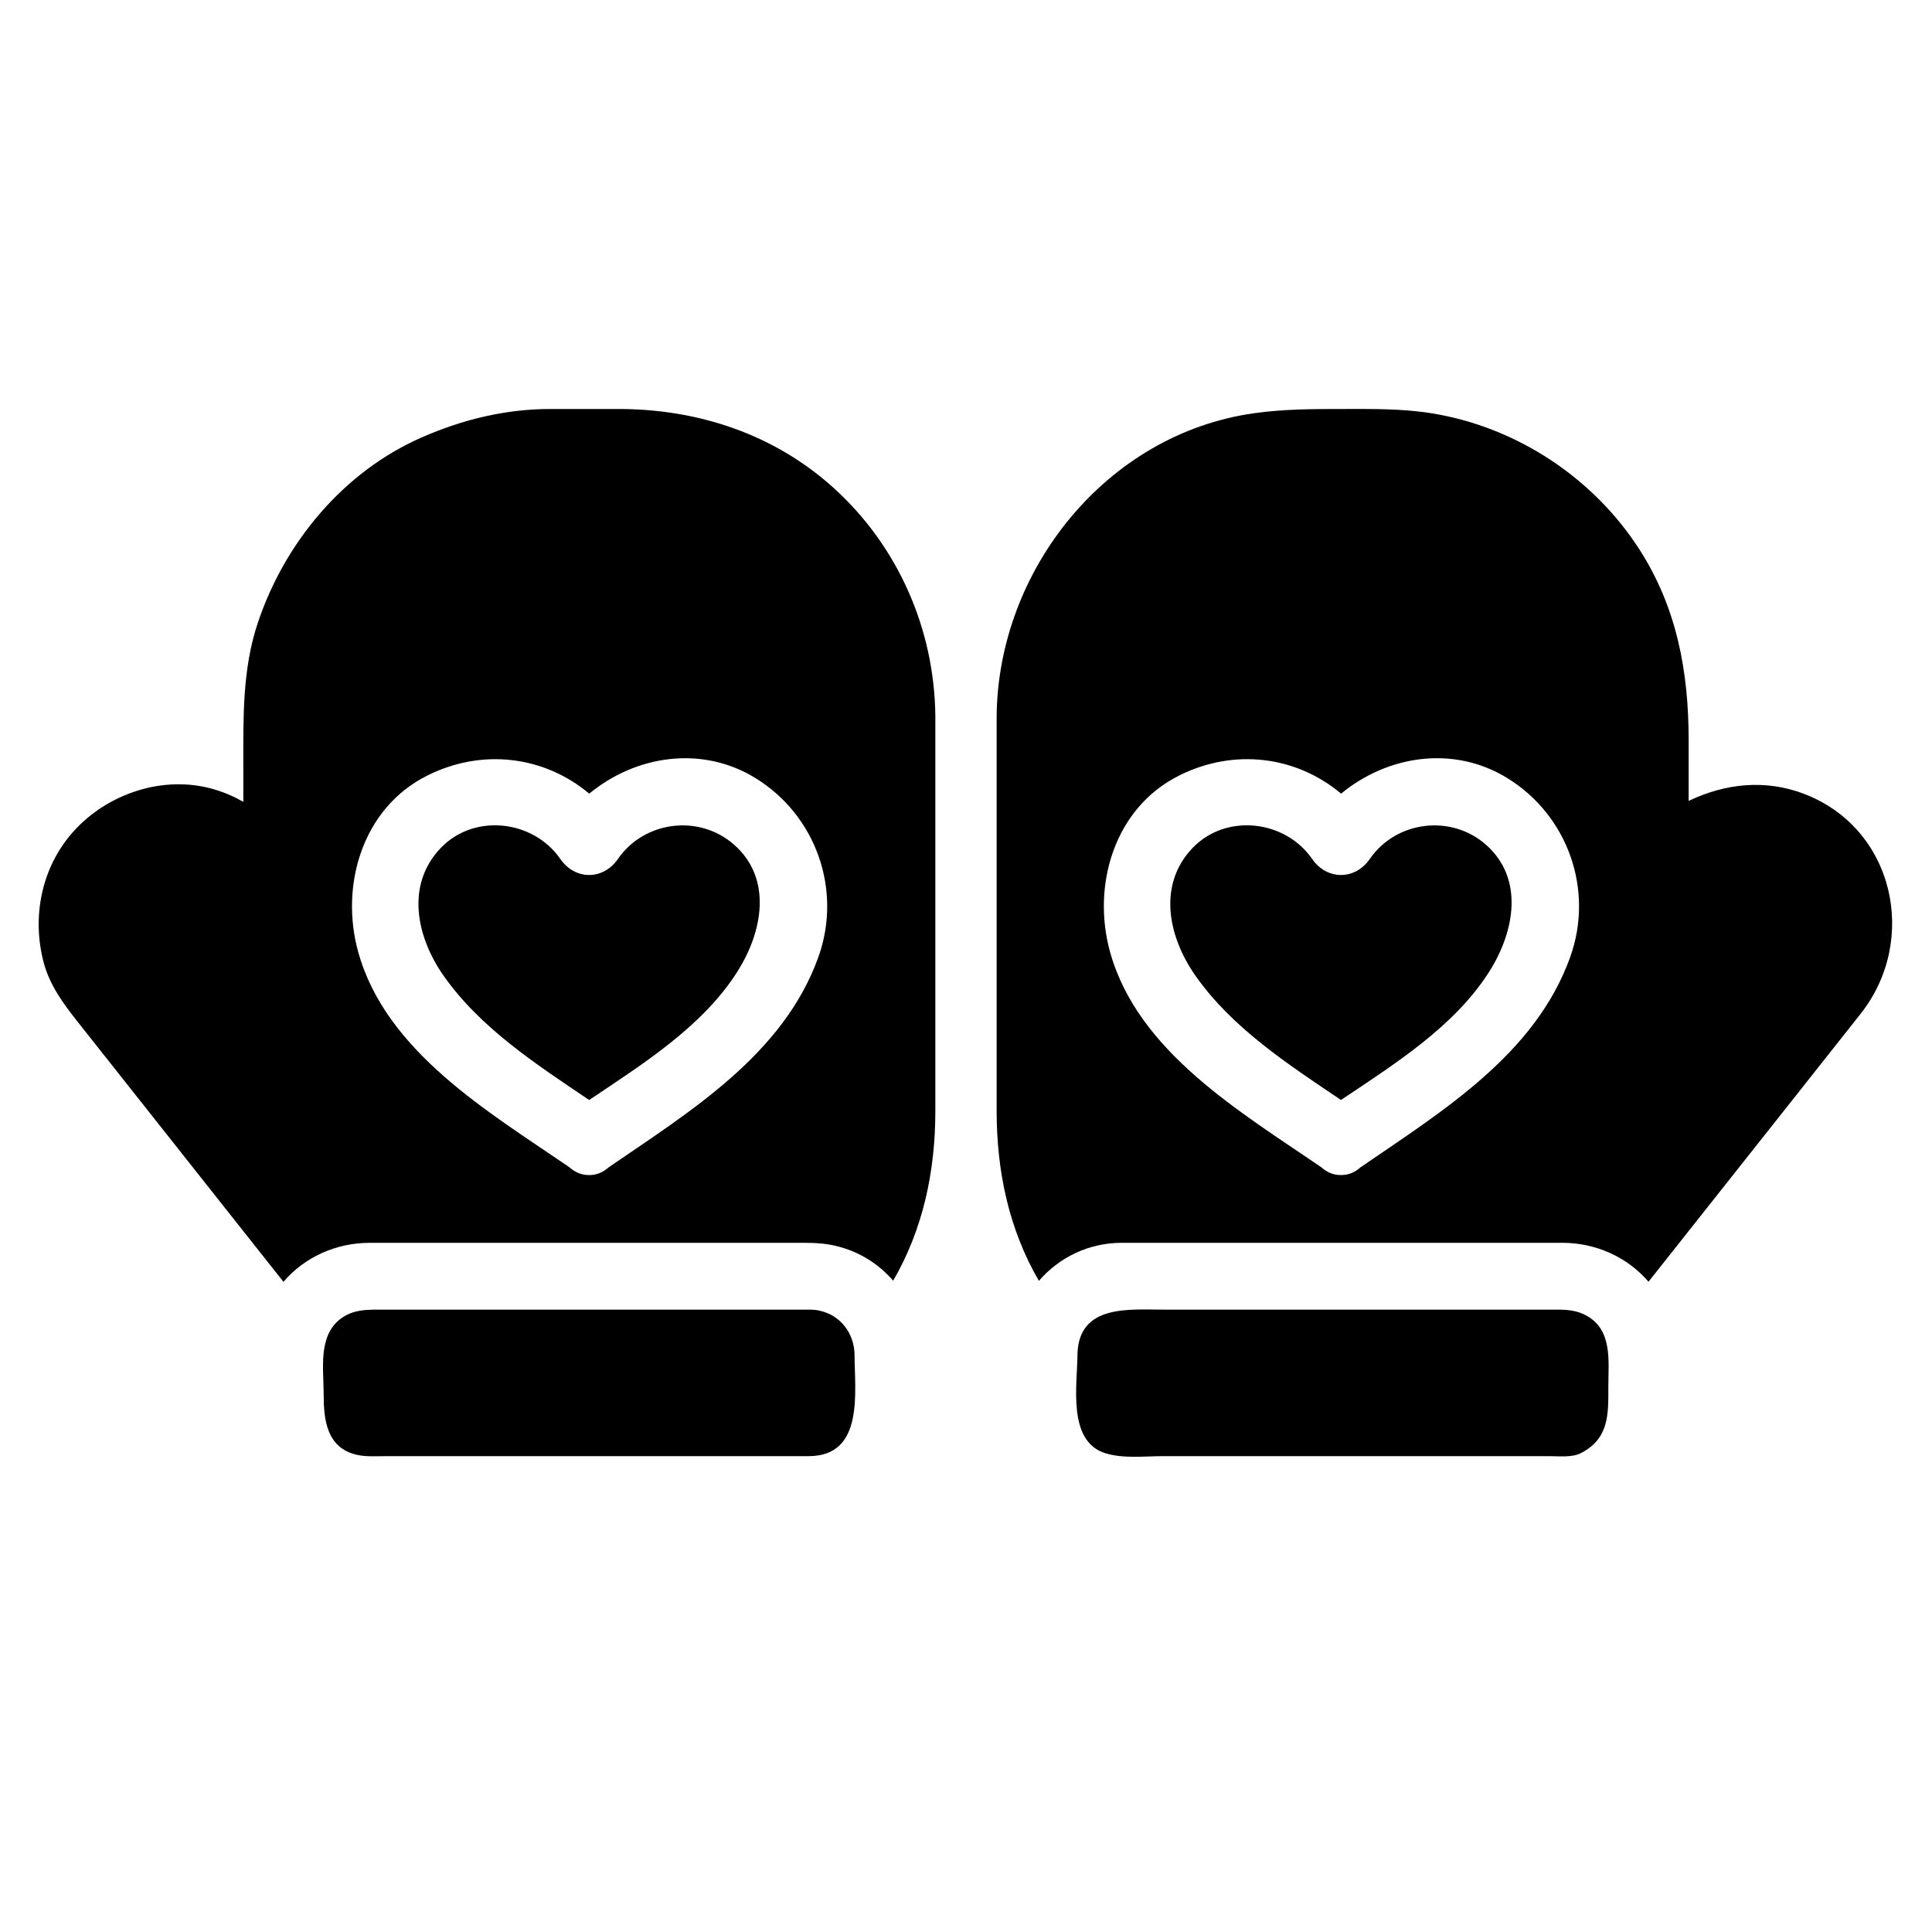
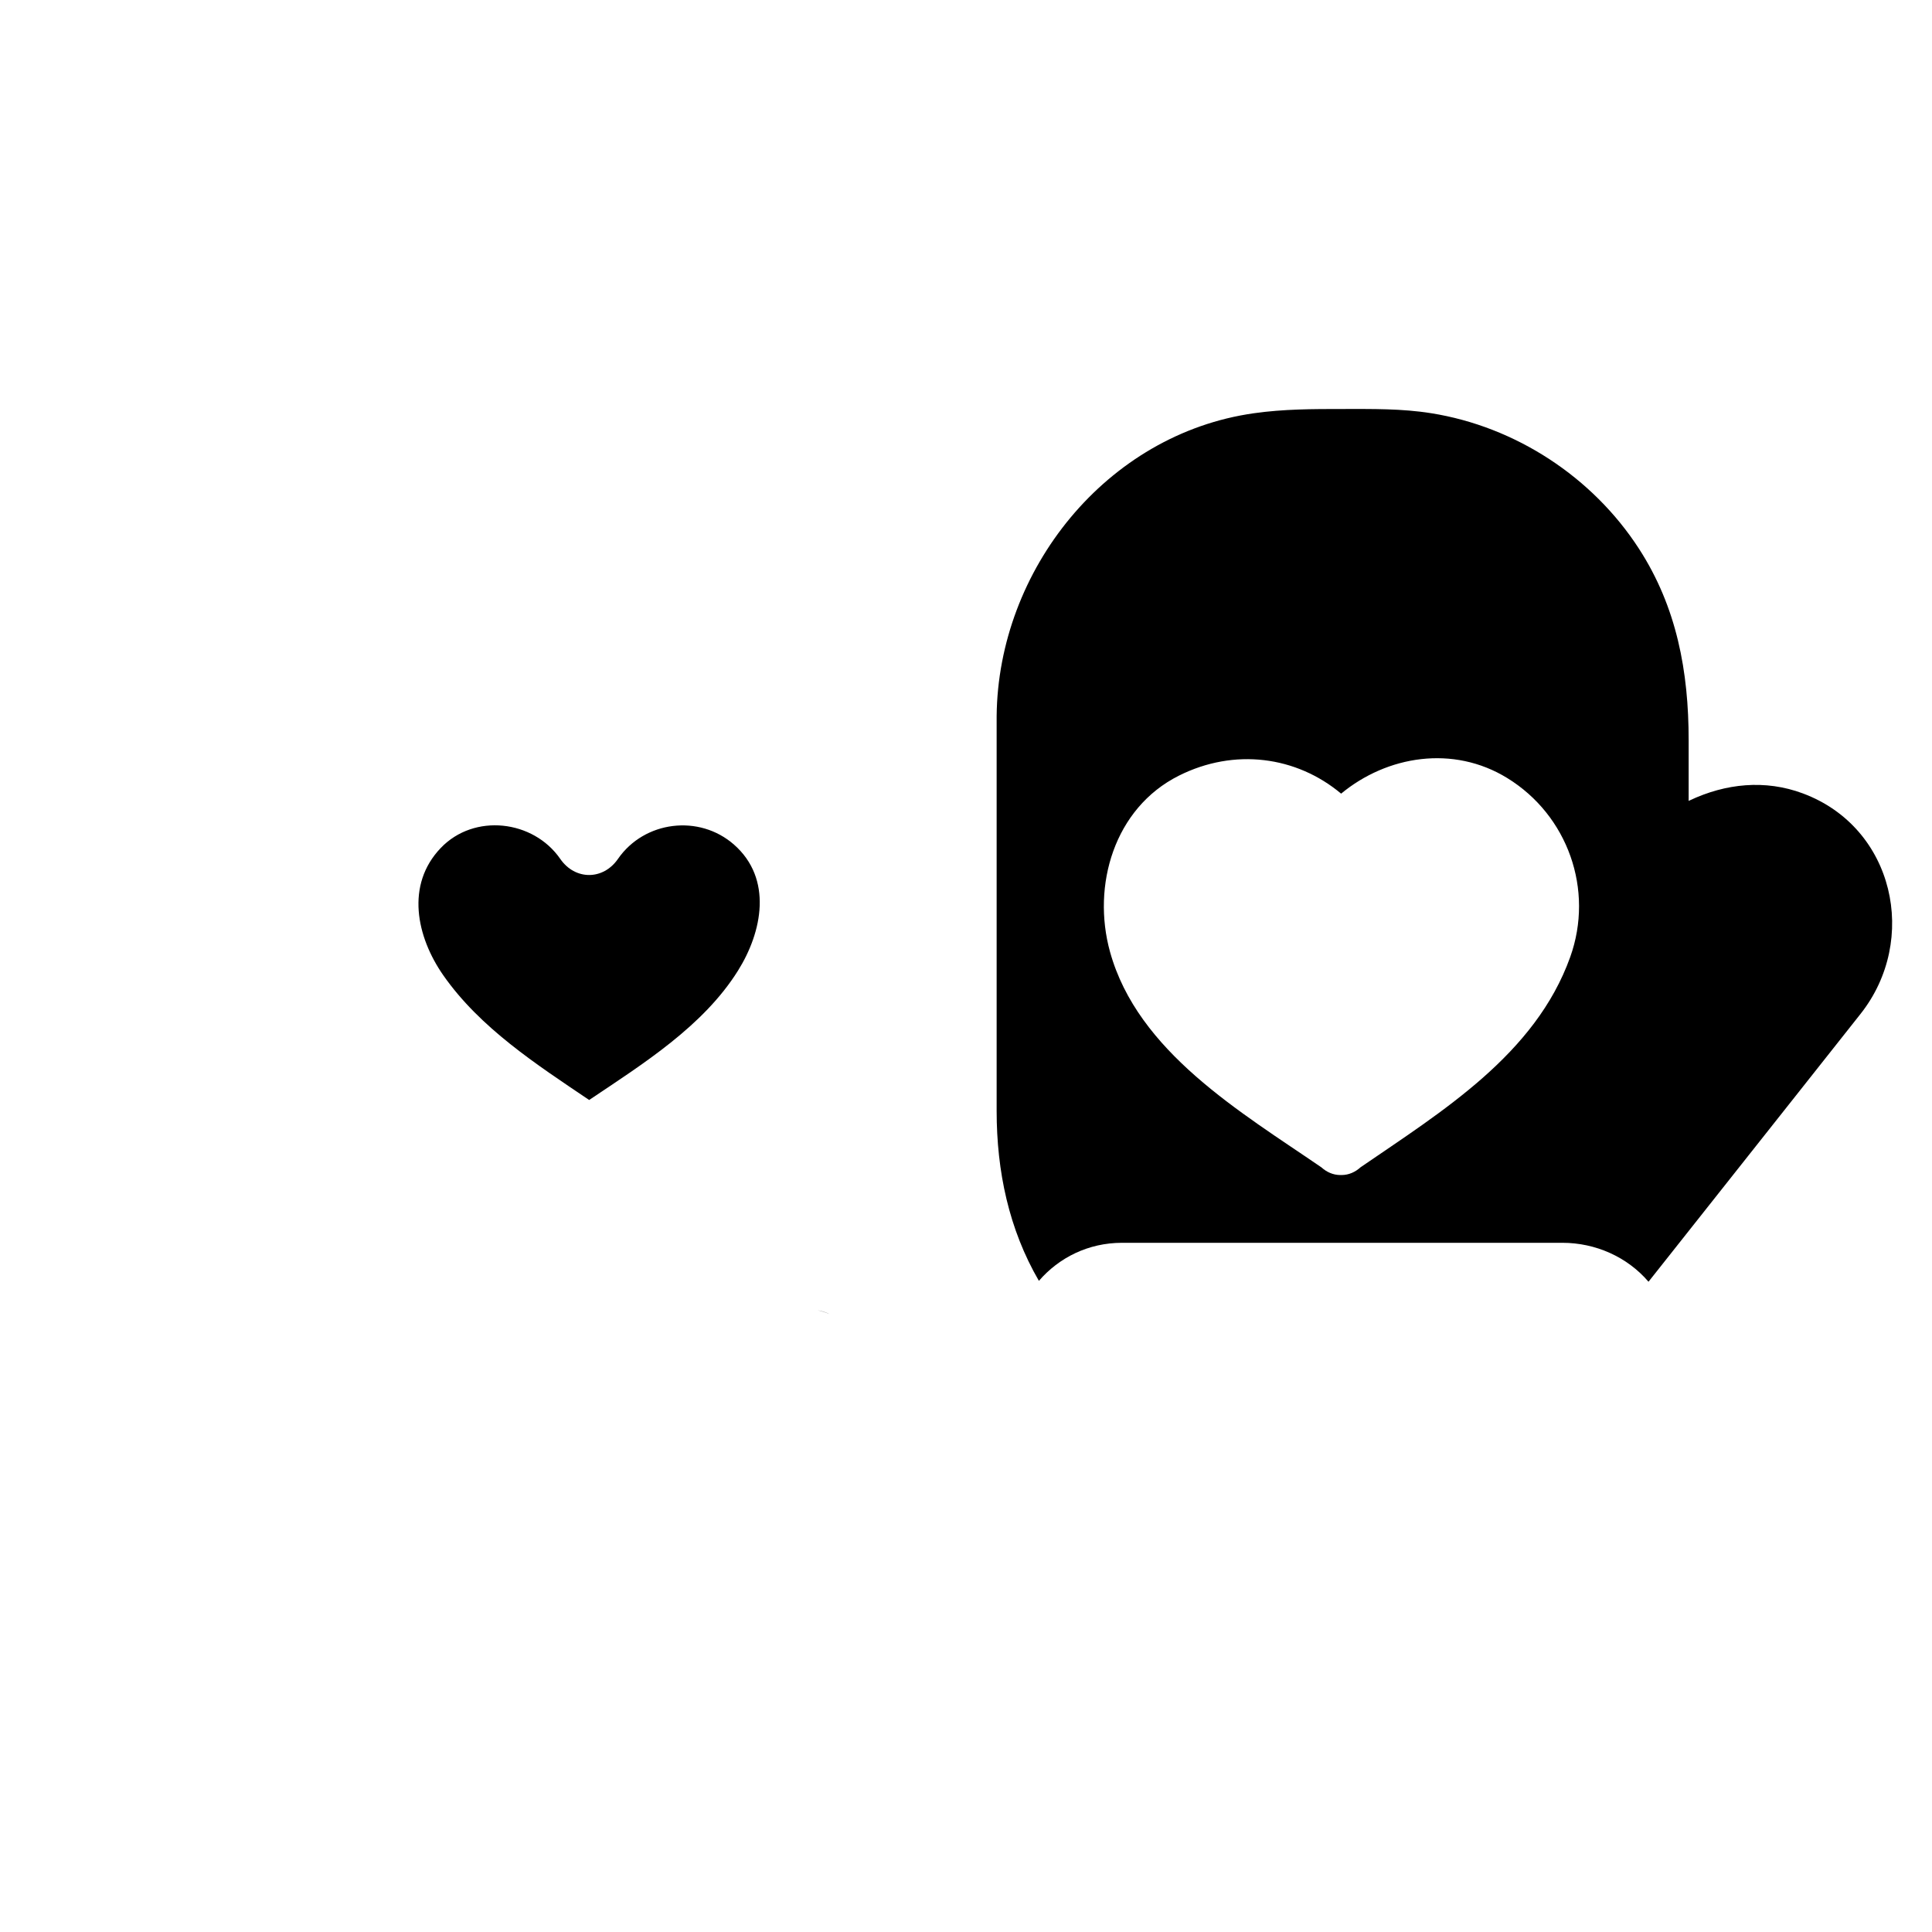
<svg xmlns="http://www.w3.org/2000/svg" fill="#000000" width="800px" height="800px" version="1.1" viewBox="144 144 512 512">
  <g>
    <path d="m360.65 491.23c1.141 0.234 2.223 0.582 3.227 1.031-0.992-0.488-2.074-0.844-3.227-1.031z" />
-     <path d="m364.76 273.16c-15.734-14.16-35.867-20.773-56.828-20.773h-18.035c-11.938 0-23.332 2.785-34.203 7.559-20.723 9.102-36.25 27.848-43.355 49.062-4.113 12.262-3.856 24.984-3.856 37.707v9.77c-2.371-1.348-4.949-2.481-7.832-3.324-13.273-3.879-28.152 1.094-37.234 11.238-8.418 9.406-11.035 22.543-7.856 34.617 1.586 6.023 5.164 10.902 8.945 15.676 16.906 21.352 33.801 42.707 50.695 64.059 1.301 1.645 2.609 3.297 3.918 4.941 5.656-6.621 14.062-10.332 22.84-10.332h111.96c3.484 0 6.957-0.109 10.402 0.562 6.68 1.301 12.281 4.723 16.375 9.477 7.949-13.688 11.18-29.02 11.18-45v-104.6c-0.227-23.102-9.918-45.16-27.117-60.641zm-3.887 124.49c-9.258 25.809-33.977 40.895-55.578 55.703-1.379 1.258-3.09 2.035-4.988 2.047h-0.383c-1.891-0.012-3.609-0.789-4.981-2.035-21.41-14.672-48.688-30.621-56.027-57.121-4.859-17.555 1.094-38.062 18.242-46.672 14.711-7.391 31.145-5.176 43 4.754 12.191-10.078 29.707-12.941 44.035-4.133 16.02 9.848 23.074 29.594 16.68 47.457z" />
-     <path d="m554.87 491.07c1.348 0 2.637-0.02 3.898 0.059-1.273-0.086-2.57-0.066-3.898-0.059z" />
    <path d="m621.8 354.27c-10.027-3.75-20.508-2.648-30.062 1.871-0.078 0.039-0.148 0.078-0.227 0.117v-16.109c0-18.145-3.129-35.219-13.156-50.715-12.301-19.02-32.707-32.363-55.066-35.926-7.812-1.25-15.598-1.121-23.469-1.121-7.91 0-15.617 0.012-23.477 1.121-39.164 5.492-67.855 41.562-68.223 80.285v104.6c0 16 3.238 31.352 11.199 45.047 5.324-6.16 13.098-10.086 22.043-10.086h116.67c8.777 0 17.172 3.711 22.84 10.32 12.793-16.137 25.574-32.297 38.355-48.441 5.945-7.508 11.887-15.027 17.832-22.535 15.512-19.59 8.957-49.402-15.262-58.426zm-61.684 43.375c-9.25 25.809-33.977 40.895-55.566 55.703-1.379 1.258-3.102 2.035-4.988 2.047h-0.395c-1.891-0.012-3.602-0.789-4.981-2.035-21.402-14.672-48.68-30.621-56.02-57.121-4.859-17.555 1.094-38.062 18.234-46.672 14.719-7.391 31.152-5.176 43.012 4.754 12.191-10.078 29.695-12.941 44.023-4.133 16.027 9.848 23.082 29.594 16.68 47.457z" />
-     <path d="m364.27 492.46c-0.129-0.078-0.254-0.137-0.395-0.195-1.004-0.453-2.086-0.797-3.227-1.031-0.07-0.02-0.129-0.031-0.195-0.039-0.59-0.078-1.199-0.129-1.82-0.129h-100.84l-13.031-0.004c-2.527 0-4.93 0-7.223 0.738-0.414 0.129-0.816 0.285-1.219 0.473-0.137 0.059-0.266 0.117-0.395 0.188-0.129 0.07-0.254 0.129-0.383 0.207-0.02 0-0.031 0.012-0.039 0.02-0.355 0.195-0.707 0.422-1.055 0.668-6.231 4.508-4.676 13.305-4.676 19.977 0 6.781 0.707 14.348 8.777 16.207 2.5 0.57 5.207 0.355 7.766 0.355h111.96c14.906 0 12.184-17.121 12.184-27.168-0.16-4.481-2.551-8.316-6.191-10.266z" />
-     <path d="m564.23 492.55c-0.156-0.09-0.324-0.168-0.48-0.246-0.324-0.148-0.648-0.285-0.973-0.402-0.5-0.176-1.004-0.324-1.504-0.434-0.316-0.07-0.621-0.129-0.934-0.176-0.277-0.039-0.562-0.078-0.848-0.109-0.234-0.02-0.473-0.039-0.719-0.059-1.258-0.078-2.547-0.059-3.898-0.059h-102.58c-9.191 0-22.289-1.387-22.75 11.66 0 8.02-2.863 23.34 7.527 26.441 4.754 1.418 10.32 0.727 15.223 0.727h102.2c2.609 0 6.121 0.414 8.461-0.797 7.508-3.898 7.273-10.254 7.273-17.645 0-6.789 1.188-15.113-5.992-18.902z" />
    <path d="m338.53 367.84c-9.219-8.109-23.762-6.328-30.762 3.777-3.926 5.688-11.367 5.688-15.293 0-7.152-10.332-22.809-12.152-31.664-2.902-9.359 9.762-6.453 23.547 0.668 33.75 9.742 13.941 24.621 23.578 38.652 33.043 14.367-9.625 30.238-19.59 39.418-34.234 6.5-10.355 9.242-24.398-1.02-33.434z" />
-     <path d="m537.77 367.84c-9.211-8.109-23.762-6.328-30.75 3.777-3.926 5.688-11.375 5.688-15.301 0-7.144-10.332-22.809-12.152-31.664-2.902-9.359 9.762-6.453 23.547 0.68 33.75 9.73 13.941 24.609 23.578 38.641 33.043 14.367-9.625 30.238-19.59 39.43-34.234 6.492-10.355 9.227-24.398-1.035-33.434z" />
  </g>
</svg>